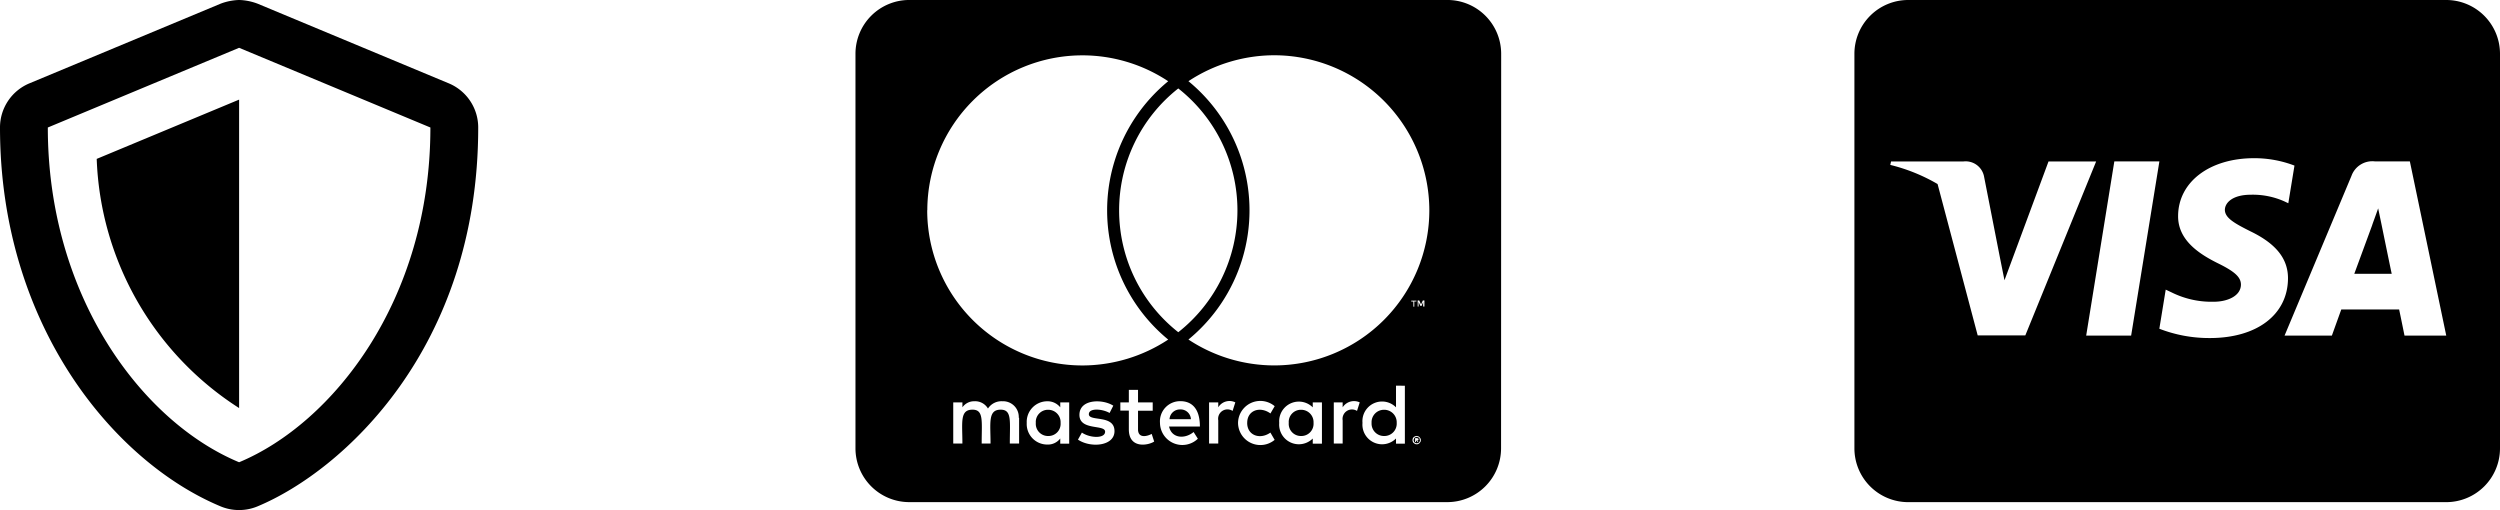
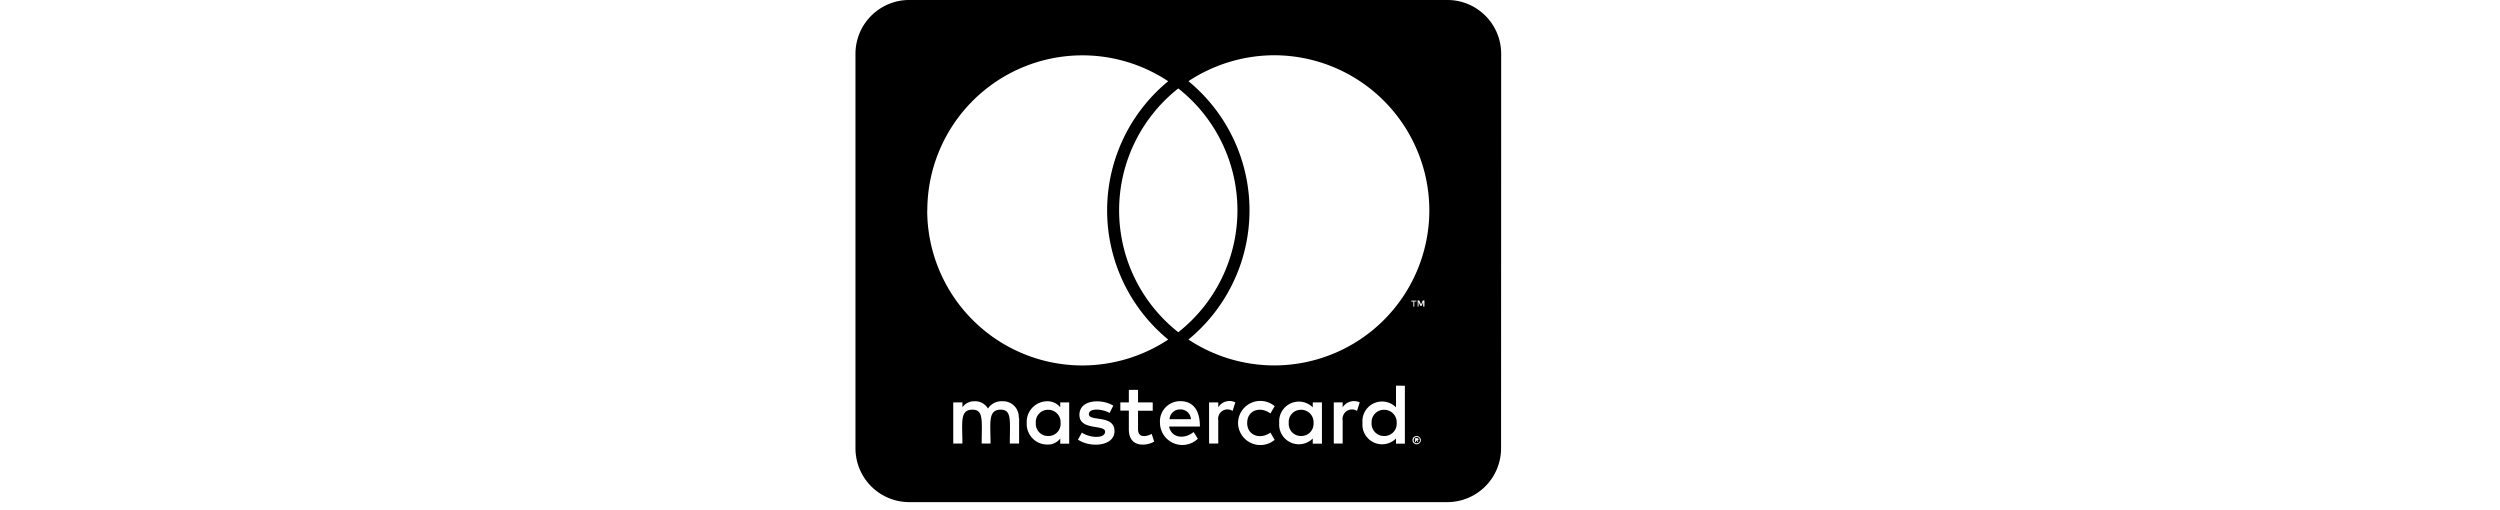
<svg xmlns="http://www.w3.org/2000/svg" width="117.625" height="23.998" viewBox="0 0 117.625 23.998">
  <g id="secure" transform="translate(-1667.375 -2907)">
-     <path id="Nam_urna_diam_pulvi" data-name="Nam urna diam, pulvi" d="M24.79-11.428l-.148-.707c-.105.306-.29.8-.279.786,0,0-.67,1.825-.844,2.294h1.761C25.191-9.466,24.79-11.428,24.79-11.428Zm5.585-7.979a2.532,2.532,0,0,0-2.531-2.531H2.531A2.532,2.532,0,0,0,0-19.406V-.844A2.532,2.532,0,0,0,2.531,1.688H27.844A2.532,2.532,0,0,0,30.375-.844ZM8.042-6.159H5.8L3.913-13.279a8.369,8.369,0,0,0-2.225-.9l.037-.163H5.136a.882.882,0,0,1,.96.691l.738,3.765.227,1.134,2.072-5.59h2.241Zm4.978.011H10.905l1.324-8.195h2.12ZM20.4-8.828c-.016,1.7-1.466,2.8-3.691,2.795a6.47,6.47,0,0,1-2.362-.438l.3-1.84.28.132a4.224,4.224,0,0,0,1.988.438c.606,0,1.26-.253,1.271-.8,0-.353-.279-.617-1.1-1.018-.8-.4-1.872-1.049-1.856-2.225.011-1.593,1.482-2.711,3.575-2.711a5.266,5.266,0,0,1,1.9.348l-.29,1.772-.19-.09a3.634,3.634,0,0,0-1.577-.311c-.833,0-1.208.359-1.218.707,0,.385.453.638,1.2,1.013C19.839-10.473,20.408-9.761,20.4-8.828Zm7.446,2.679H25.882s-.19-.939-.253-1.229H22.908c-.079.216-.443,1.229-.443,1.229H20.239l3.148-7.515a1.043,1.043,0,0,1,1.107-.68h1.64Z" transform="translate(1754.625 2928.938)" />
    <path id="Nam_urna_diam_pulvi-2" data-name="Nam urna diam, pulvi" d="M25.465-1.988a.589.589,0,0,0-.591-.617.583.583,0,0,0-.591.617.583.583,0,0,0,.591.617A.581.581,0,0,0,25.465-1.988ZM9.076-2.605a.574.574,0,0,0-.591.617.574.574,0,0,0,.591.617.571.571,0,0,0,.575-.617A.583.583,0,0,0,9.076-2.605Zm6.2-.016a.489.489,0,0,0-.5.459h1.007A.485.485,0,0,0,15.272-2.621Zm5.685.016a.571.571,0,0,0-.575.617.571.571,0,0,0,.575.617.575.575,0,0,0,.591-.617A.583.583,0,0,0,20.957-2.605Zm5.585,1.376c-.016-.026-.011-.047-.026-.058s-.032-.011-.058-.026-.032-.016-.058-.016a.1.1,0,0,0-.058.016.186.186,0,0,0-.042.026.1.1,0,0,0-.026.058c-.016.016-.016.032-.016.058a.1.1,0,0,0,.016.058c0,.016.011.026.026.042s.026.026.042.026a.1.1,0,0,0,.058.016c.032,0,.042,0,.058-.016a.068.068,0,0,0,.058-.026.186.186,0,0,1,.026-.042c0-.032.016-.042.016-.058C26.557-1.2,26.541-1.213,26.541-1.229Zm-.116.074.058.069h-.042l-.058-.074h-.016v.074h-.042v-.185h.084c.032,0,.042.016.058.016a.048.048,0,0,1,.016.042.048.048,0,0,1-.016.042C26.452-1.171,26.452-1.155,26.425-1.155Zm3.95-18.2a2.532,2.532,0,0,0-2.531-2.531H2.531A2.532,2.532,0,0,0,0-19.354V-.791A2.532,2.532,0,0,0,2.531,1.74H27.844A2.532,2.532,0,0,0,30.375-.791Zm-27,7.362a7.3,7.3,0,0,1,7.3-7.288,7.31,7.31,0,0,1,4.034,1.218,7.864,7.864,0,0,0,0,12.155,7.352,7.352,0,0,1-4.034,1.218A7.306,7.306,0,0,1,3.375-11.992ZM15.188-6.254a7.3,7.3,0,0,1,0-11.47A7.3,7.3,0,0,1,15.188-6.254Zm-7.5,4.024h.011v1.213H7.262c0-1.065.105-1.593-.432-1.593-.606,0-.475.628-.475,1.593H5.938c0-1.055.105-1.593-.432-1.593-.606,0-.475.6-.475,1.593H4.6V-2.953h.432v.232a.67.67,0,0,1,.559-.285.7.7,0,0,1,.643.343.754.754,0,0,1,.675-.343A.739.739,0,0,1,7.683-2.231Zm2.368-.722v1.941H9.635v-.243a.731.731,0,0,1-.617.285.965.965,0,0,1-.96-1.018.968.968,0,0,1,.96-1.018.76.76,0,0,1,.617.285v-.232ZM12.187-1.6c0,.712-1.128.8-1.719.4l.185-.332c.38.264,1.092.29,1.092-.042,0-.353-1.208-.037-1.208-.791s1.1-.754,1.593-.432l-.174.343c-.348-.2-.976-.243-.976.058C10.979-2.036,12.187-2.394,12.187-1.6Zm1.867.49c-.279.185-1.192.353-1.192-.575v-.881h-.4v-.385h.4v-.591h.432v.591h.691v.39h-.691v.875c0,.448.443.327.643.216Zm.7-.707c.121.564.744.6,1.155.258l.2.316a1.052,1.052,0,0,1-1.782-.749.949.949,0,0,1,.96-1.018c.527,0,.918.337.918,1.192Zm3.117-1.134-.127.4a.44.44,0,0,0-.675.443v1.092h-.432V-2.953h.432v.232A.619.619,0,0,1,17.872-2.953Zm.559.965c0,.591.606.8,1.092.454l.2.343A1.05,1.05,0,0,1,18-1.983a1.048,1.048,0,0,1,1.724-.791l-.2.343C19.042-2.784,18.431-2.589,18.431-1.988Zm3.517-.965v1.941h-.432v-.243a.926.926,0,0,1-1.577-.733.926.926,0,0,1,1.577-.733v-.232Zm1.777,0-.127.4a.443.443,0,0,0-.675.443v1.092h-.417V-2.953h.417v.232A.634.634,0,0,1,23.725-2.953Zm2.125-.786v2.726h-.417v-.243a.925.925,0,0,1-1.577-.733.924.924,0,0,1,1.577-.733V-3.739Zm.4-3.96h-.1v-.042h.243V-7.7h-.1v.243h-.042ZM26.6-1.171a.153.153,0,0,1-.016.074c-.016.016-.026.042-.042.058s-.042.026-.058.042a.161.161,0,0,1-.084.016A.143.143,0,0,1,26.325-1a.183.183,0,0,1-.058-.042.082.082,0,0,1-.042-.058.154.154,0,0,1-.016-.074.161.161,0,0,1,.016-.084.083.083,0,0,1,.042-.058.277.277,0,0,1,.058-.042.56.56,0,0,0,.074-.016c.026,0,.058.016.084.016.016.016.042.026.058.042s.026.042.042.058A.16.16,0,0,1,26.6-1.171Zm.169-6.576v.285H26.71v-.216l-.074.185h-.058l-.084-.185v.216h-.042v-.285h.074l.084.185.084-.185ZM27-11.992a7.3,7.3,0,0,1-7.3,7.3,7.336,7.336,0,0,1-4.034-1.218,7.864,7.864,0,0,0,0-12.155A7.353,7.353,0,0,1,19.7-19.285,7.308,7.308,0,0,1,27-11.992Z" transform="translate(1707.625 2928.885)" />
-     <path id="Nam_urna_diam_pulvi-3" data-name="Nam urna diam, pulvi" d="M12-1.8V-16.312L5.3-13.523A14.53,14.53,0,0,0,12-1.8Zm9.867-15.277-9-3.75A2.691,2.691,0,0,0,12-21a2.691,2.691,0,0,0-.865.172l-9,3.75A2.248,2.248,0,0,0,.75-15C.75-5.7,6.117.736,11.133,2.827a2.257,2.257,0,0,0,1.73,0C16.88,1.153,23.25-4.627,23.25-15A2.25,2.25,0,0,0,21.867-17.077ZM12,.75C7.43-1.153,3-7.064,3-15l9-3.75L21-15C21-6.853,16.387-1.078,12,.75Z" transform="translate(1666.625 2927.999)" />
  </g>
</svg>